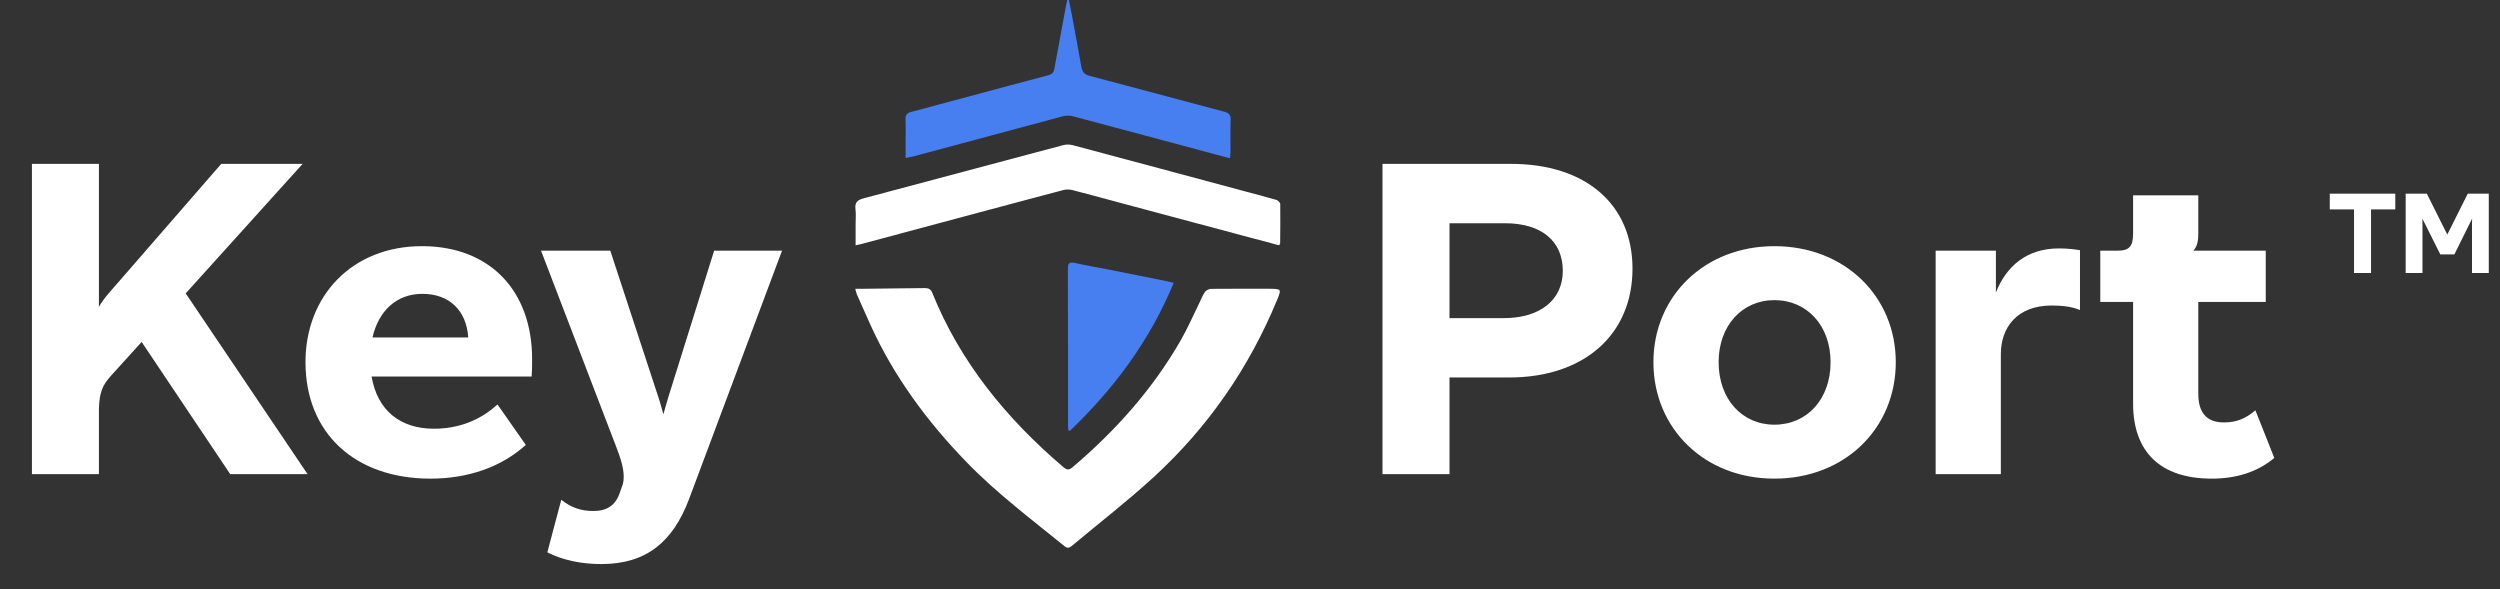
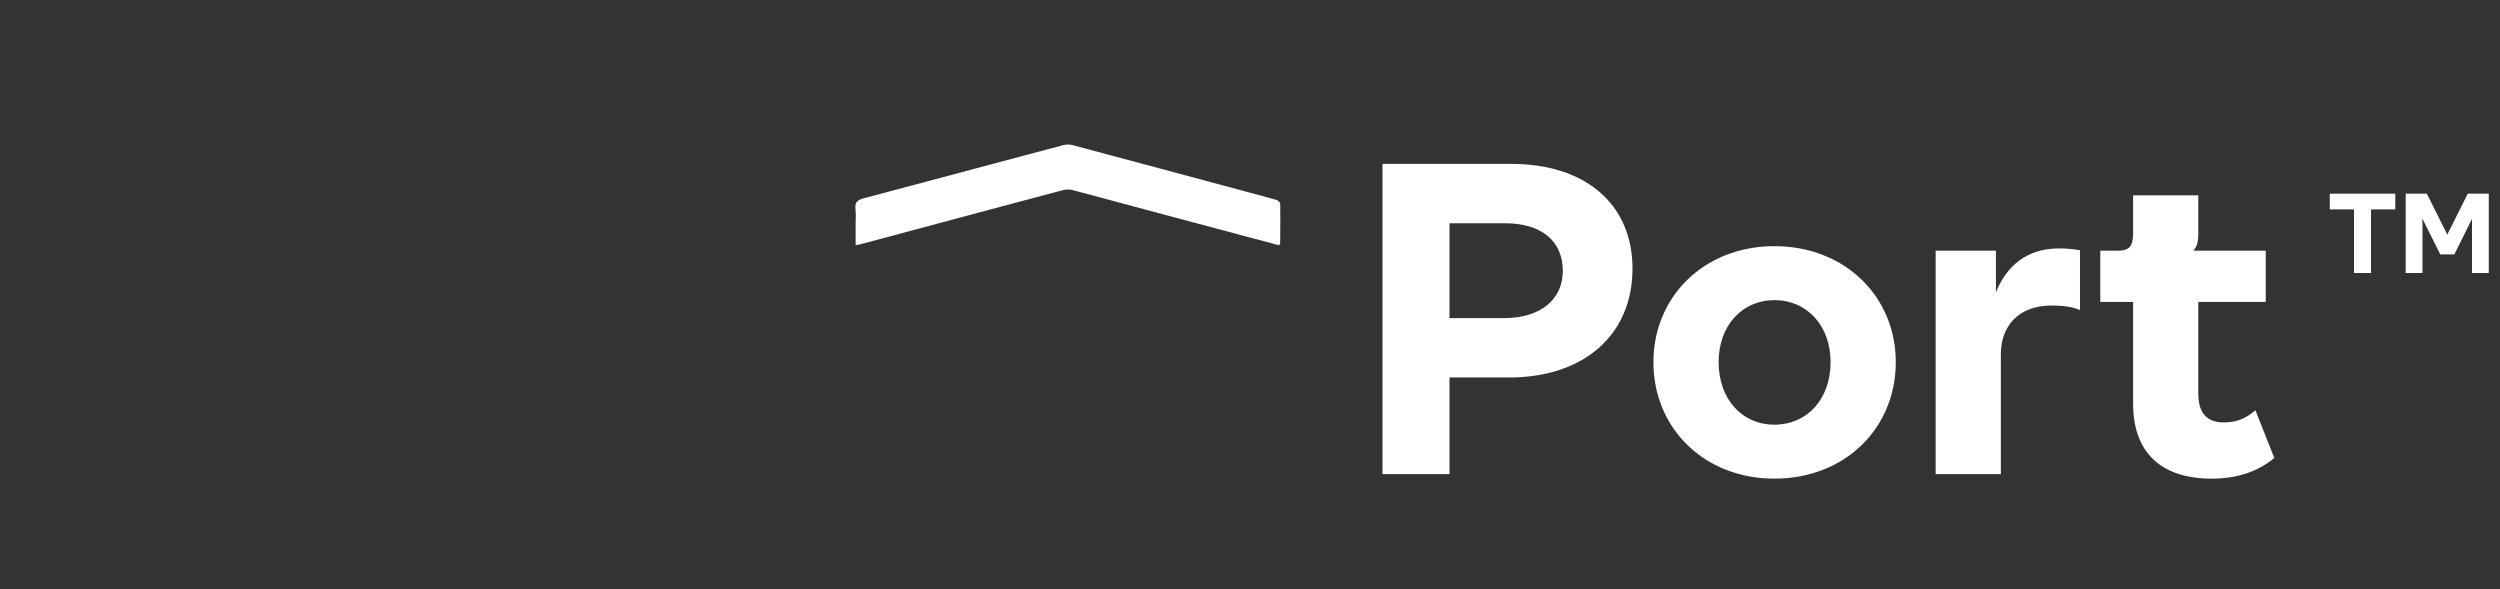
<svg xmlns="http://www.w3.org/2000/svg" width="174" height="41" viewBox="0 0 174 41" fill="none">
  <rect x="0" y="0" width="174" height="41" fill="#333333" stroke="none" />
  <path d="M105.172 11.406C110.367 11.406 113.622 14.223 113.622 18.698C113.622 23.299 110.242 26.272 105.047 26.272H100.885V33H96.222V11.406H105.172ZM100.885 22.141H104.672C107.207 22.141 108.771 20.858 108.771 18.855C108.771 16.758 107.269 15.537 104.734 15.537H100.885V22.141ZM123.497 33.313C118.615 33.313 115.078 29.808 115.078 25.207C115.078 20.639 118.615 17.133 123.497 17.133C128.41 17.133 131.946 20.639 131.946 25.207C131.946 29.808 128.41 33.313 123.497 33.313ZM123.497 29.558C125.781 29.558 127.408 27.774 127.408 25.207C127.408 22.673 125.781 20.889 123.497 20.889C121.243 20.889 119.616 22.673 119.616 25.207C119.616 27.774 121.243 29.558 123.497 29.558ZM139.259 33H134.721V17.446H138.915V20.357C139.635 18.542 141.043 17.29 143.296 17.29C143.922 17.29 144.392 17.352 144.767 17.415V21.577C144.173 21.327 143.484 21.264 142.796 21.264C140.386 21.264 139.259 22.798 139.259 24.644V33ZM153.941 33.313C150.373 33.313 148.464 31.466 148.464 28.087V21.014H146.18V17.446H147.4C148.214 17.446 148.464 17.133 148.464 16.226V13.597H153.002V16.195C153.002 16.852 152.908 17.165 152.658 17.446H157.696V21.014H153.002V27.398C153.002 28.744 153.597 29.401 154.786 29.401C155.631 29.401 156.288 29.151 156.976 28.556L158.291 31.873C157.133 32.843 155.662 33.313 153.941 33.313Z" fill="white" />
  <path d="M165.024 19H163.84V14.576H162.152V13.48H166.712V14.576H165.024V19ZM168.603 19H167.435V13.48H168.907L170.331 16.328L171.755 13.48H173.219V19H172.051V15.52C172.051 15.416 172.051 15.32 172.059 15.216C172.011 15.32 171.963 15.424 171.907 15.52L170.827 17.704H169.843L168.747 15.512L168.595 15.216C168.603 15.32 168.603 15.424 168.603 15.528V19Z" fill="white" />
-   <path d="M12.925 20.419L21.406 33H16.023L9.858 23.799L7.73 26.146C7.135 26.804 6.916 27.304 6.885 28.462V33H2.222V11.406H6.885V21.358C7.26 20.701 7.73 20.232 8.324 19.543L15.397 11.406H21.062L12.925 20.419ZM37.034 24.988C37.034 25.552 37.034 25.865 37.003 26.209H25.862C26.269 28.556 27.834 29.839 30.212 29.839C31.871 29.839 33.404 29.276 34.624 28.149L36.596 30.966C34.906 32.499 32.59 33.313 29.962 33.313C24.673 33.313 21.262 30.121 21.262 25.207C21.262 20.576 24.516 17.133 29.367 17.133C34.093 17.133 37.034 20.232 37.034 24.988ZM25.924 23.486H32.59C32.465 21.609 31.276 20.451 29.398 20.451C27.614 20.451 26.363 21.609 25.924 23.486ZM41.85 39.259C40.504 39.259 39.221 39.009 38.094 38.445L39.065 34.784C39.69 35.285 40.379 35.566 41.286 35.566C42.194 35.566 42.851 35.222 43.164 34.221L43.352 33.688C43.508 33.063 43.352 32.312 42.945 31.247L37.656 17.446H42.476L45.824 27.648C45.981 28.087 46.043 28.431 46.169 28.838L46.513 27.648L49.705 17.446H54.43L47.952 34.752C46.826 37.726 44.979 39.259 41.85 39.259Z" fill="white" />
-   <path d="M59.528 20.099C59.759 20.099 59.93 20.099 60.101 20.099C61.52 20.085 62.938 20.072 64.357 20.05C64.618 20.047 64.779 20.117 64.887 20.385C66.844 25.229 70.053 29.133 73.989 32.494C74.218 32.691 74.371 32.757 74.642 32.527C77.627 29.992 80.209 27.111 82.168 23.706C82.658 22.857 83.047 21.951 83.482 21.07C83.609 20.814 83.709 20.536 83.875 20.308C83.957 20.193 84.159 20.106 84.307 20.104C85.647 20.09 86.987 20.098 88.329 20.098C88.343 20.098 88.357 20.098 88.371 20.098C89.193 20.111 89.202 20.114 88.87 20.914C86.915 25.636 84.065 29.748 80.306 33.199C78.474 34.879 76.5 36.403 74.591 38.001C74.421 38.144 74.284 38.171 74.092 38.016C71.758 36.117 69.347 34.312 67.248 32.139C64.518 29.316 62.21 26.198 60.582 22.606C60.267 21.911 59.955 21.213 59.648 20.515C59.595 20.397 59.574 20.267 59.526 20.101L59.528 20.099Z" fill="white" />
  <path d="M59.551 17.069C59.551 16.534 59.551 16.057 59.551 15.582C59.551 15.241 59.584 14.894 59.541 14.558C59.483 14.099 59.672 13.919 60.103 13.804C64.743 12.577 69.376 11.328 74.015 10.098C74.214 10.046 74.452 10.049 74.65 10.101C78.64 11.162 82.627 12.237 86.615 13.308C87.354 13.506 88.095 13.697 88.829 13.912C88.942 13.945 89.103 14.091 89.105 14.188C89.12 15.105 89.106 16.021 89.098 16.938C89.098 16.972 89.06 17.005 89.021 17.071C88.024 16.805 87.024 16.538 86.023 16.272C83.451 15.584 80.877 14.898 78.305 14.208C77.09 13.883 75.879 13.547 74.66 13.234C74.458 13.181 74.22 13.171 74.021 13.224C71.178 13.973 68.34 14.737 65.5 15.497C63.627 15.998 61.755 16.501 59.883 17.002C59.805 17.021 59.726 17.035 59.547 17.072L59.551 17.069Z" fill="white" />
-   <path d="M85.604 11.017C84.412 10.698 83.29 10.397 82.17 10.097C79.662 9.425 77.154 8.746 74.642 8.085C74.442 8.032 74.2 8.034 74 8.086C70.526 9.013 67.055 9.95 63.583 10.883C63.429 10.925 63.268 10.946 63.031 10.992C63.031 10.632 63.031 10.31 63.031 9.988C63.031 9.426 63.049 8.865 63.023 8.305C63.008 7.994 63.133 7.863 63.41 7.791C64.746 7.439 66.078 7.078 67.412 6.72C69.26 6.224 71.106 5.721 72.959 5.238C73.231 5.167 73.34 5.029 73.386 4.773C73.648 3.32 73.919 1.868 74.189 0.416C74.215 0.276 74.253 0.138 74.284 0C74.322 0 74.358 3.50919e-07 74.396 0.002C74.46 0.325 74.527 0.647 74.588 0.971C74.815 2.194 75.046 3.418 75.26 4.643C75.32 4.988 75.455 5.179 75.825 5.276C78.957 6.097 82.083 6.948 85.213 7.776C85.532 7.86 85.663 7.991 85.652 8.333C85.627 9.085 85.645 9.837 85.642 10.591C85.642 10.709 85.623 10.828 85.608 11.015L85.604 11.017Z" fill="#477FF0" />
-   <path d="M81.69 19.687C80.03 23.708 77.535 27.049 74.466 29.986C74.429 29.973 74.391 29.958 74.353 29.945C74.347 29.802 74.332 29.659 74.332 29.518C74.332 25.932 74.335 22.346 74.324 18.762C74.324 18.395 74.353 18.197 74.81 18.301C75.672 18.496 76.546 18.639 77.413 18.81C78.657 19.055 79.9 19.306 81.143 19.556C81.298 19.587 81.451 19.63 81.687 19.687H81.69Z" fill="#477FF0" />
</svg>